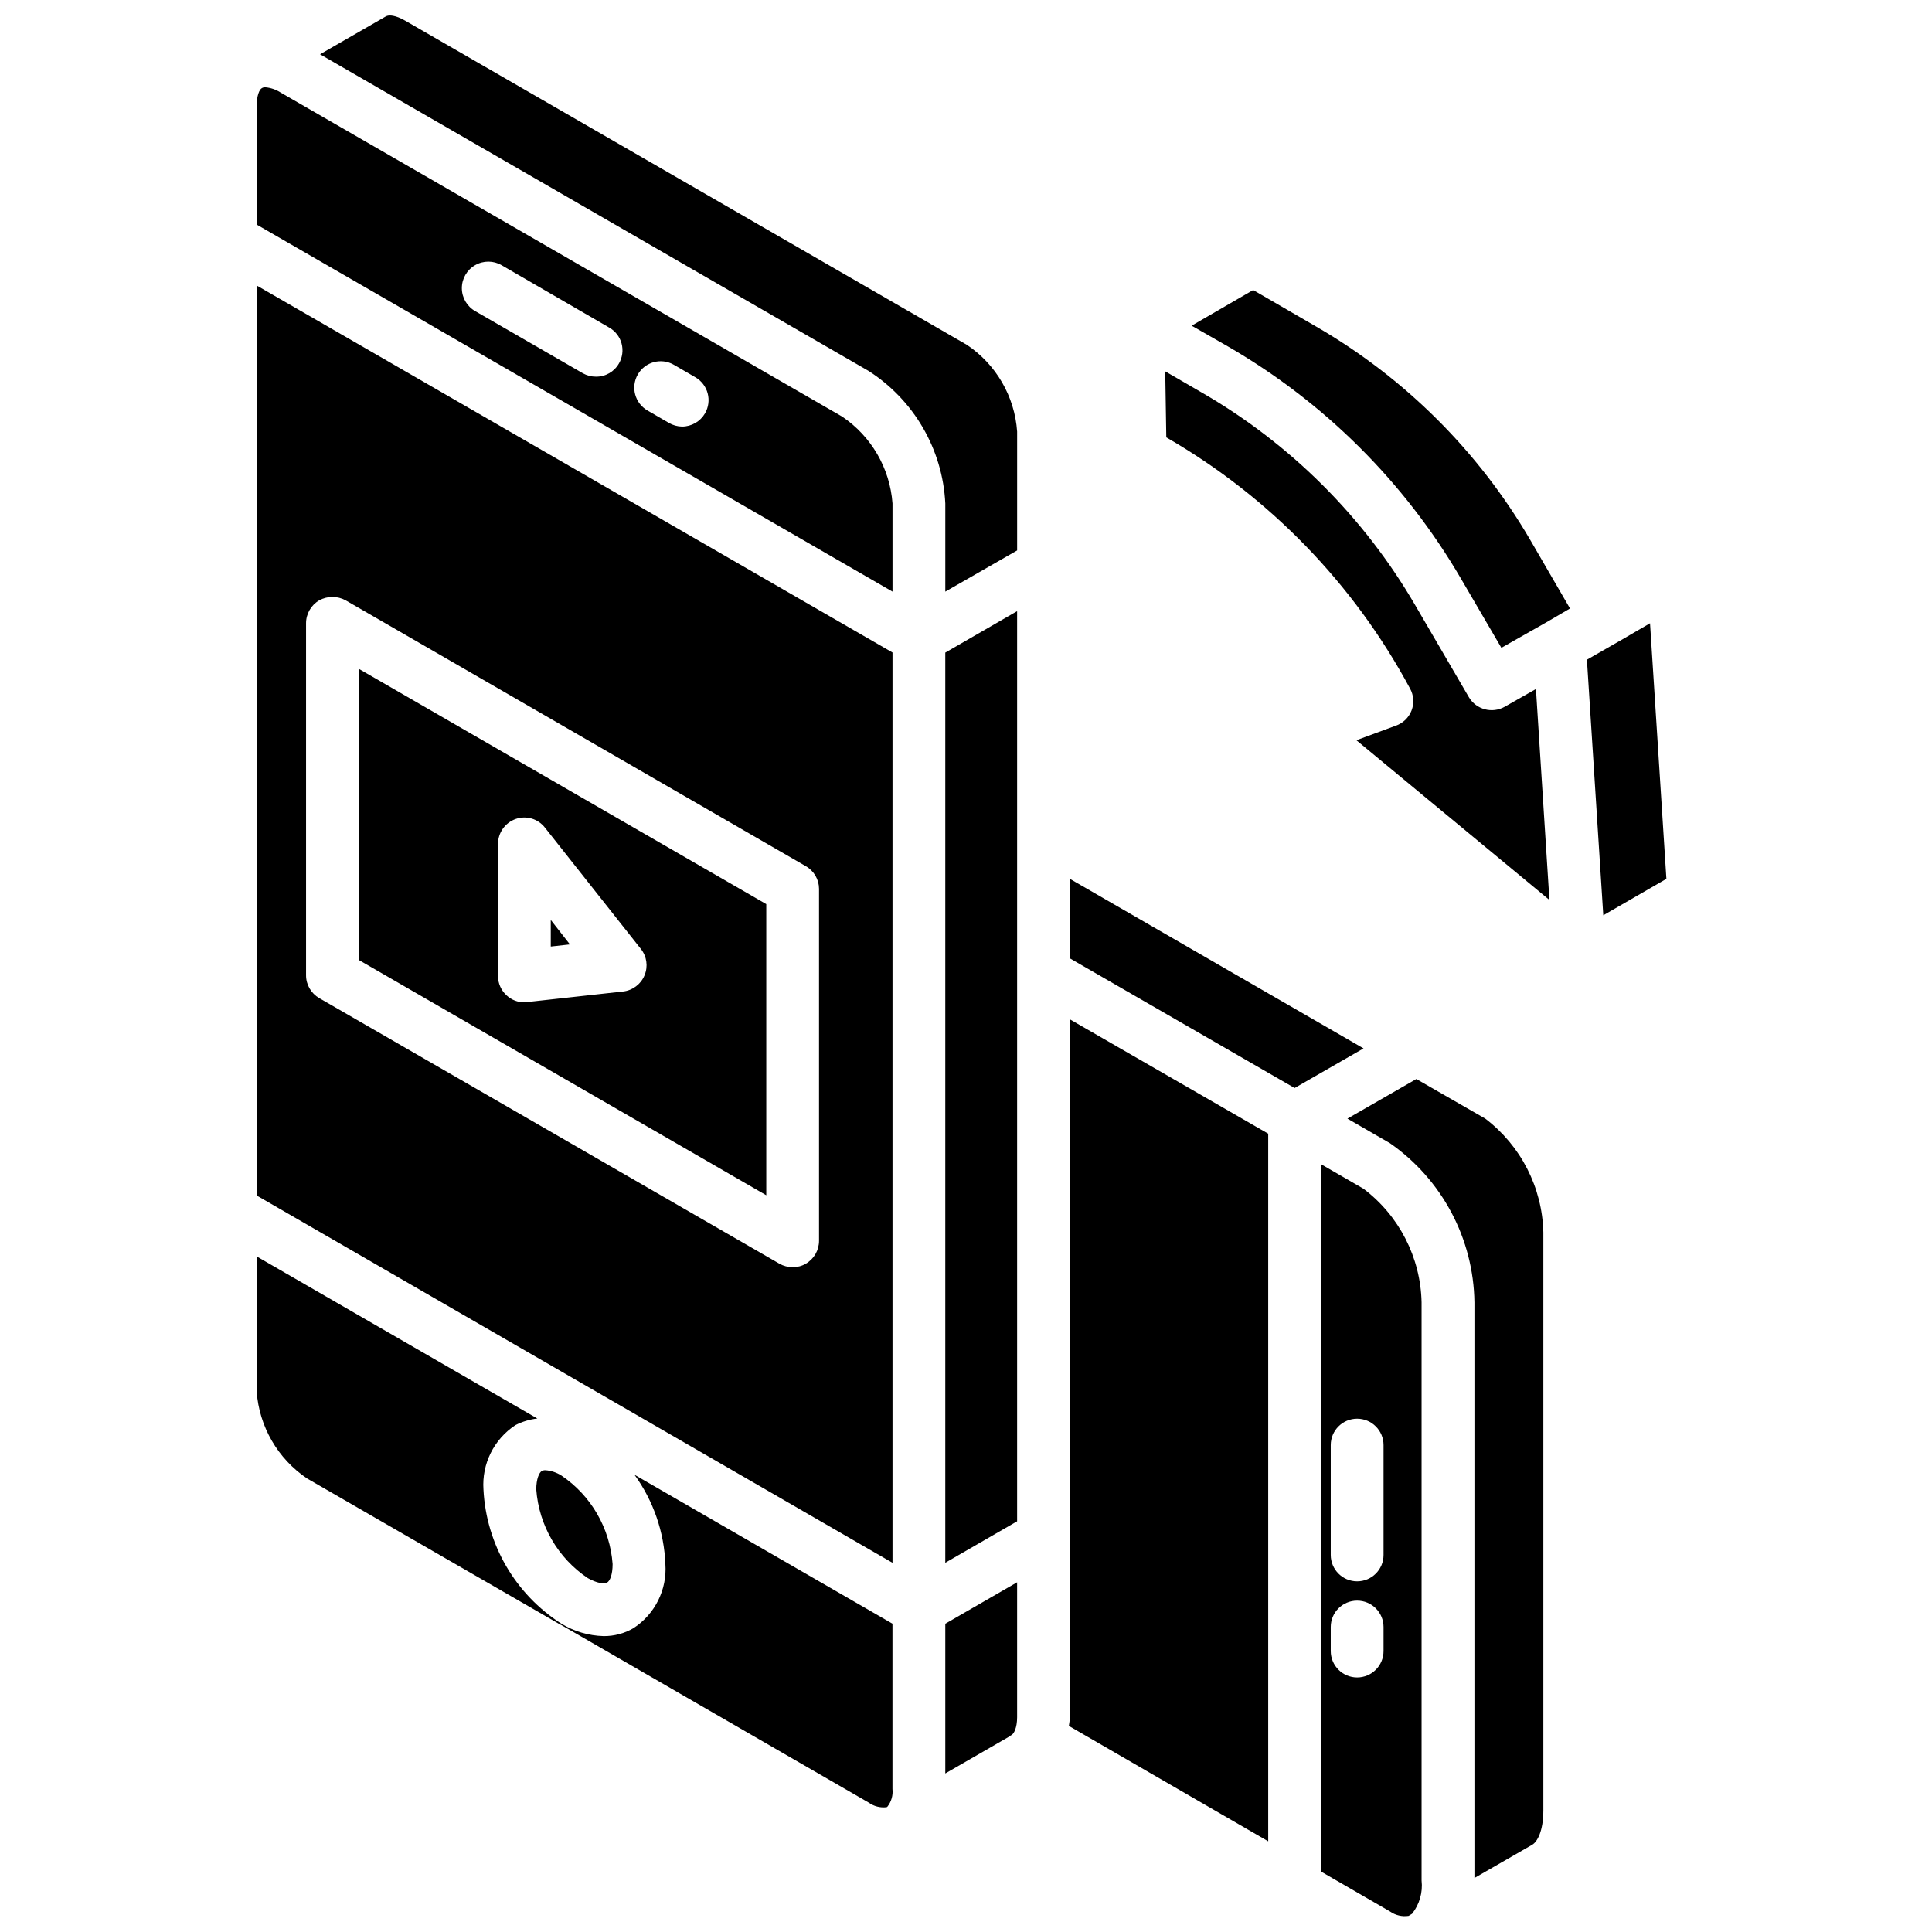
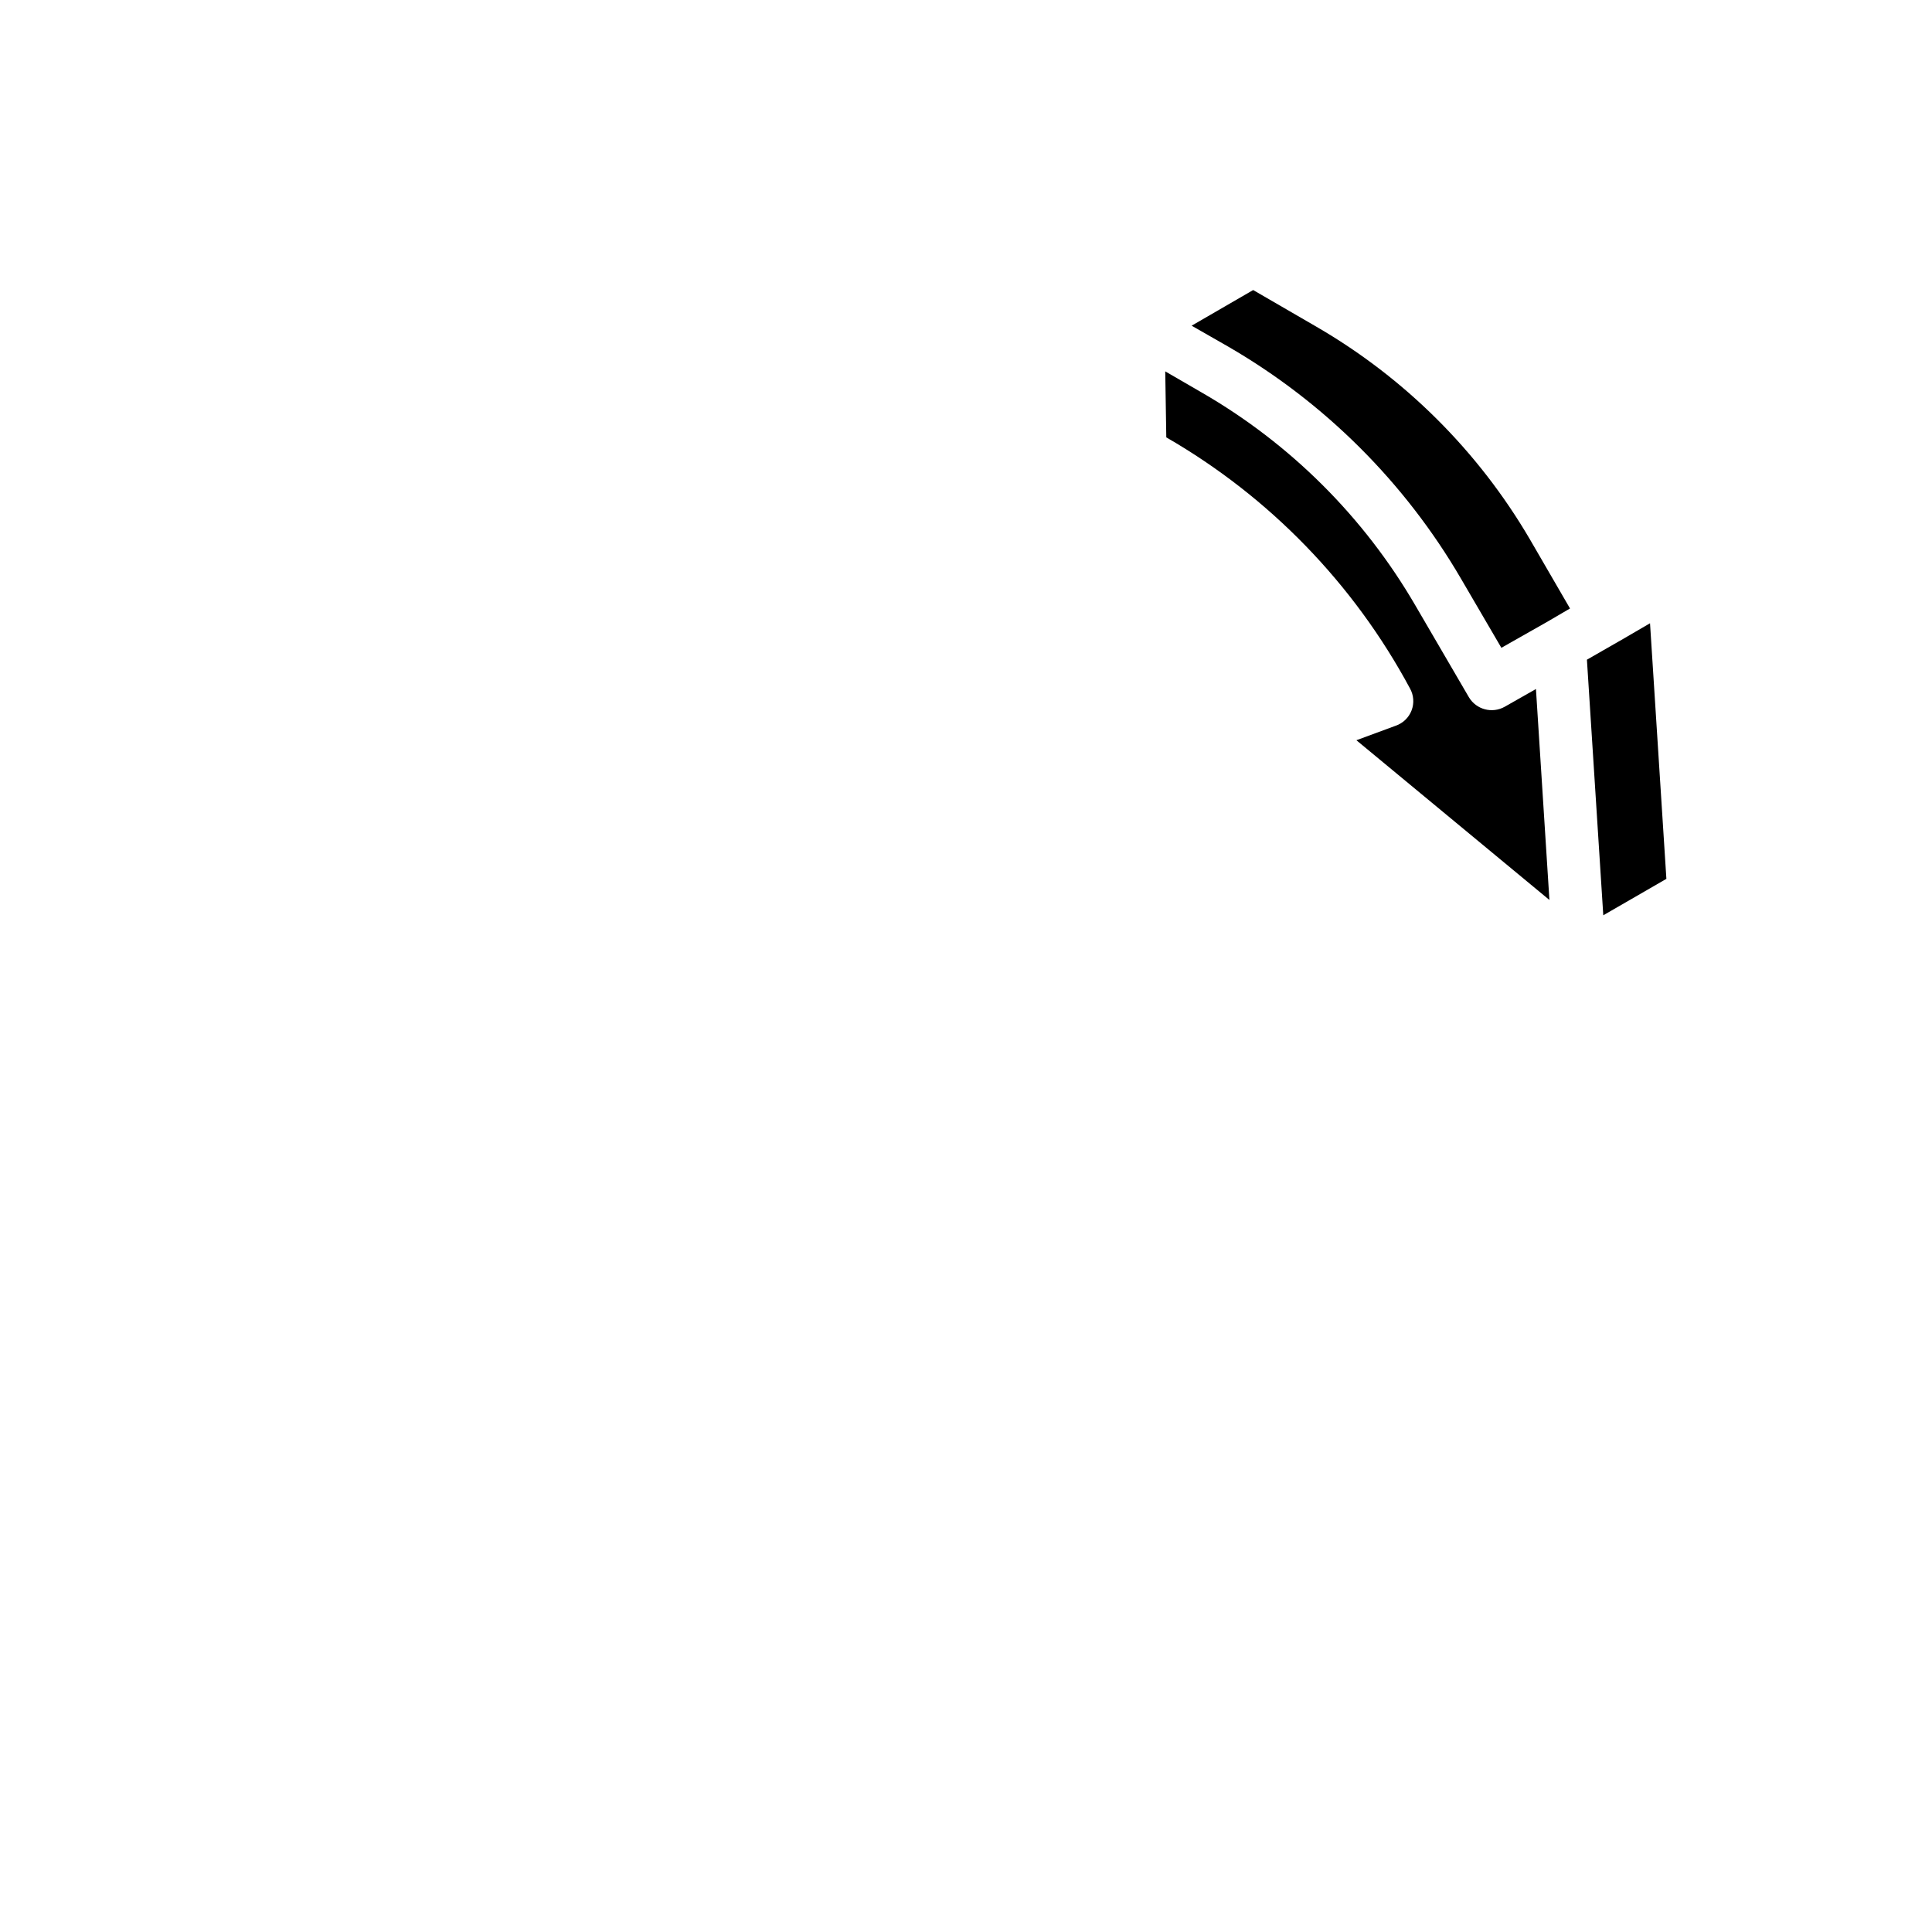
<svg xmlns="http://www.w3.org/2000/svg" width="800px" height="800px" version="1.1" viewBox="144 144 512 512">
  <defs>
    <clipPath id="a">
-       <path d="m212 148.09h342v503.81h-342z" />
-     </clipPath>
+       </clipPath>
  </defs>
  <g clip-path="url(#a)">
    <path d="m427.54 376.91v21.062l59.551 34.359 18.262-10.496zm0 0v21.062l59.551 34.359 18.262-10.496zm0 0v21.062l59.551 34.359 18.262-10.496zm110.07 63.535-18.262-10.496-18.266 10.496 11.266 6.508c13.832 9.633 22.168 25.344 22.391 42.195v152.54l15.324-8.816c1.332-0.77 2.941-3.641 2.941-9.098v-153.17c-0.277-11.871-5.941-22.973-15.395-30.16zm-110.07-63.535v21.062l59.551 34.359 18.262-10.496zm0 0v21.062l59.551 34.359 18.262-10.496zm0 0v21.062l59.551 34.359 18.262-10.496zm-33.027-59.965v241.2l19.035-10.988v-241.2zm0 0v241.2l19.035-10.988v-241.2zm0 0v241.2l19.035-10.988v-241.2zm0 297.04 16.863-9.727c0.039-0.039 0.09-0.062 0.141-0.07 0.211-0.137 0.281-0.277 0.492-0.348 0.699-0.352 1.539-1.961 1.539-4.758v-35.758l-19.035 10.984zm0-297.04v241.2l19.035-10.988v-241.2zm0 0v241.2l19.035-10.988v-241.2zm-101.74 218.11c-1.27-0.797-2.707-1.273-4.199-1.398-0.34-0.012-0.676 0.059-0.98 0.211-0.699 0.418-1.469 2.098-1.469 4.898 0.707 9.492 5.738 18.137 13.645 23.438 2.519 1.402 4.336 1.609 5.106 1.191 0.77-0.418 1.473-2.098 1.473-4.898-0.691-9.48-5.695-18.121-13.574-23.441zm-2.801-147.22v6.996l5.039-0.559zm0 0v6.996l5.039-0.559zm0 6.996 5.039-0.559-5.039-6.438zm-50.871-73.543v77.113l107.97 62.344v-77.109zm75.711 81.238c-0.961 2.356-3.137 3.996-5.668 4.269l-25.398 2.801c-0.254 0.055-0.512 0.078-0.77 0.07-1.738 0.016-3.418-0.637-4.688-1.82-1.469-1.324-2.305-3.203-2.312-5.18v-34.984c-0.008-2.988 1.875-5.652 4.691-6.648 2.812-0.988 5.945-0.059 7.766 2.309l25.398 32.117c1.598 2 1.973 4.711 0.98 7.066zm-24.84-14.691v6.996l5.039-0.559zm0 0v6.996l5.039-0.559zm0 0v6.996l5.039-0.559zm0 0v6.996l5.039-0.559zm0 6.996 5.039-0.559-5.039-6.438zm-50.871-73.543v77.113l107.97 62.344v-77.109zm75.711 81.238c-0.961 2.356-3.137 3.996-5.668 4.269l-25.398 2.801c-0.254 0.055-0.512 0.078-0.77 0.07-1.738 0.016-3.418-0.637-4.688-1.82-1.469-1.324-2.305-3.203-2.312-5.18v-34.984c-0.008-2.988 1.875-5.652 4.691-6.648 2.812-0.988 5.945-0.059 7.766 2.309l25.398 32.117c1.598 2 1.973 4.711 0.98 7.066zm-24.84-14.691v6.996l5.039-0.559zm0 0v6.996l5.039-0.559zm0 6.996 5.039-0.559-5.039-6.438zm-50.871-73.543v77.113l107.97 62.344v-77.109zm75.711 81.238c-0.961 2.356-3.137 3.996-5.668 4.269l-25.398 2.801c-0.254 0.055-0.512 0.078-0.77 0.07-1.738 0.016-3.418-0.637-4.688-1.82-1.469-1.324-2.305-3.203-2.312-5.18v-34.984c-0.008-2.988 1.875-5.652 4.691-6.648 2.812-0.988 5.945-0.059 7.766 2.309l25.398 32.117c1.598 2 1.973 4.711 0.98 7.066zm-24.84-14.691v6.996l5.039-0.559zm-50.871 10.566 107.97 62.344v-77.109l-107.97-62.348zm36.875-30.719c-0.008-2.988 1.875-5.656 4.691-6.648 2.812-0.988 5.945-0.059 7.766 2.309l25.398 32.117c1.586 1.996 1.965 4.691 0.992 7.047-0.977 2.356-3.148 3.996-5.68 4.289l-25.398 2.801c-0.254 0.055-0.512 0.078-0.77 0.07-1.738 0.012-3.418-0.637-4.688-1.82-1.469-1.324-2.305-3.203-2.312-5.18zm-63.953-148v241.13l168.5 97.336v-241.2zm149.04 253.16c0.004 2.508-1.328 4.828-3.5 6.09-1.059 0.617-2.269 0.93-3.496 0.91-1.227 0.004-2.434-0.309-3.5-0.91l-121.96-70.395c-2.168-1.258-3.504-3.578-3.5-6.09v-93.273c-0.004-2.508 1.332-4.828 3.5-6.086 2.18-1.191 4.816-1.191 6.996 0l121.96 70.461c2.152 1.242 3.484 3.535 3.5 6.019zm-71.094-85.016v6.996l5.039-0.559zm0 6.996 5.039-0.559-5.039-6.438zm-50.871-73.543v77.113l107.97 62.344v-77.109zm75.711 81.238c-0.961 2.356-3.137 3.996-5.668 4.269l-25.398 2.801c-0.254 0.055-0.512 0.078-0.77 0.07-1.738 0.012-3.418-0.637-4.688-1.82-1.469-1.324-2.305-3.203-2.312-5.18v-34.984c-0.008-2.988 1.875-5.656 4.691-6.648 2.812-0.988 5.945-0.059 7.766 2.309l25.398 32.117c1.598 2 1.973 4.711 0.98 7.066zm-24.84-14.691v6.996l5.039-0.559zm0 0v6.996l5.039-0.559zm0 6.996 5.039-0.559-5.039-6.438zm-50.871-73.543v77.113l107.97 62.344v-77.109zm75.711 81.238c-0.961 2.356-3.137 3.996-5.668 4.269l-25.398 2.801c-0.254 0.055-0.512 0.078-0.77 0.07-1.738 0.012-3.418-0.637-4.688-1.82-1.469-1.324-2.305-3.203-2.312-5.18v-34.984c-0.008-2.988 1.875-5.656 4.691-6.648 2.812-0.988 5.945-0.059 7.766 2.309l25.398 32.117c1.598 2 1.973 4.711 0.98 7.066zm-24.84-14.691v6.996l5.039-0.559zm0 0v6.996l5.039-0.559zm0 0v6.996l5.039-0.559zm0 6.996 5.039-0.559-5.039-6.438zm-50.871-73.543v77.113l107.97 62.344v-77.109zm75.711 81.238c-0.961 2.356-3.137 3.996-5.668 4.269l-25.398 2.801c-0.254 0.055-0.512 0.078-0.77 0.07-1.738 0.012-3.418-0.637-4.688-1.82-1.469-1.324-2.305-3.203-2.312-5.18v-34.984c-0.008-2.988 1.875-5.656 4.691-6.648 2.812-0.988 5.945-0.059 7.766 2.309l25.398 32.117c1.598 2 1.973 4.711 0.98 7.066zm-24.84-14.691v6.996l5.039-0.559zm0 0v6.996l5.039-0.559zm77.18-133.44-148.76-85.855c-1.219-0.793-2.613-1.273-4.059-1.402-0.316-0.023-0.637 0.051-0.91 0.211-0.699 0.352-1.398 2.031-1.398 4.758v31.418l168.5 97.266v-23.371c-0.684-9.32-5.613-17.809-13.367-23.023zm-59.125-14.062c-1.242 2.188-3.574 3.527-6.09 3.496-1.227 0.008-2.43-0.309-3.496-0.91l-28.48-16.441c-2.195-1.242-3.555-3.562-3.566-6.082-0.012-2.519 1.328-4.856 3.512-6.113 2.184-1.262 4.875-1.254 7.051 0.02l28.48 16.512c1.613 0.91 2.797 2.43 3.285 4.219 0.484 1.789 0.234 3.695-0.695 5.301zm22.809 13.223c-1.262 2.168-3.578 3.5-6.086 3.5-1.23-0.02-2.438-0.359-3.5-0.98l-5.668-3.289c-3.34-1.93-4.484-6.207-2.551-9.551 1.93-3.344 6.207-4.484 9.551-2.555l5.668 3.289c1.617 0.926 2.797 2.457 3.285 4.258 0.484 1.797 0.234 3.715-0.699 5.328zm69.344-18.191-148.76-85.859c-2.66-1.539-4.34-1.539-4.898-1.258-0.078-0.012-0.156 0.016-0.211 0.07l-17.492 10.074 145.34 83.898c12.066 7.727 19.652 20.816 20.359 35.129v23.371l19.035-10.918v-31.488c-0.648-9.328-5.586-17.832-13.367-23.02zm-33.027 19.031-148.76-85.855c-1.219-0.789-2.613-1.27-4.059-1.402-0.316-0.02-0.633 0.051-0.91 0.211-0.699 0.352-1.398 2.031-1.398 4.758v31.418l168.5 97.266v-23.371c-0.684-9.32-5.613-17.809-13.367-23.023zm-59.125-14.062c-1.242 2.188-3.574 3.527-6.09 3.496-1.227 0.008-2.43-0.309-3.496-0.91l-28.48-16.441c-2.195-1.242-3.555-3.562-3.566-6.082-0.012-2.519 1.328-4.856 3.512-6.113 2.184-1.262 4.875-1.254 7.051 0.02l28.48 16.512c1.613 0.91 2.797 2.43 3.285 4.219 0.484 1.789 0.234 3.695-0.695 5.301zm22.809 13.223c-1.262 2.168-3.578 3.5-6.086 3.5-1.23-0.02-2.438-0.359-3.5-0.98l-5.668-3.289c-3.34-1.93-4.484-6.207-2.551-9.551 1.93-3.344 6.207-4.484 9.551-2.555l5.668 3.289c1.617 0.926 2.797 2.457 3.285 4.258 0.484 1.797 0.234 3.715-0.699 5.328zm63.676 63.398v241.2l19.035-10.988v-241.2zm0 0v241.2l19.035-10.988v-241.2zm5.668-81.59-148.76-85.859c-2.66-1.539-4.34-1.539-4.898-1.258-0.078-0.012-0.156 0.016-0.211 0.07l-17.492 10.074 145.34 83.898c12.066 7.727 19.652 20.816 20.359 35.129v23.371l19.035-10.918v-31.488c-0.648-9.328-5.586-17.832-13.367-23.02zm-33.027 19.031-148.76-85.855c-1.219-0.789-2.613-1.27-4.059-1.402-0.316-0.02-0.633 0.051-0.91 0.211-0.699 0.352-1.398 2.031-1.398 4.758v31.418l168.5 97.266v-23.371c-0.684-9.32-5.613-17.809-13.367-23.023zm-59.125-14.062c-1.242 2.188-3.574 3.527-6.09 3.496-1.227 0.008-2.43-0.309-3.496-0.91l-28.48-16.441c-2.195-1.242-3.555-3.562-3.566-6.082-0.012-2.519 1.328-4.856 3.512-6.113 2.184-1.262 4.875-1.254 7.051 0.02l28.48 16.512c1.613 0.91 2.797 2.43 3.285 4.219 0.484 1.789 0.234 3.695-0.695 5.301zm22.809 13.223c-1.262 2.168-3.578 3.5-6.086 3.5-1.23-0.02-2.438-0.359-3.5-0.98l-5.668-3.289c-3.34-1.93-4.484-6.207-2.551-9.551 1.93-3.344 6.207-4.484 9.551-2.555l5.668 3.289c1.617 0.926 2.797 2.457 3.285 4.258 0.484 1.797 0.234 3.715-0.699 5.328zm96.703 160.59v184.94c-0.055 0.773-0.145 1.543-0.277 2.309l52.828 30.578v-187.53zm0-37.227v21.062l59.551 34.359 18.262-10.496zm-27.359-141.55-148.76-85.859c-2.66-1.539-4.34-1.539-4.898-1.258-0.078-0.012-0.156 0.016-0.211 0.07l-17.492 10.074 145.34 83.898c12.066 7.727 19.652 20.816 20.359 35.129v23.371l19.035-10.918v-31.488c-0.648-9.328-5.586-17.832-13.367-23.02zm-107.41 299.7c-1.27-0.793-2.707-1.273-4.199-1.398-0.34-0.012-0.676 0.059-0.98 0.211-0.699 0.418-1.469 2.098-1.469 4.898 0.707 9.492 5.738 18.137 13.645 23.441 2.519 1.398 4.336 1.609 5.106 1.188 0.77-0.418 1.473-2.098 1.473-4.898-0.691-9.48-5.695-18.121-13.574-23.441zm-2.801-147.22v6.996l5.039-0.559zm0 0v6.996l5.039-0.559zm0 6.996 5.039-0.559-5.039-6.438zm-50.871-73.543v77.113l107.97 62.344v-77.109zm75.711 81.242c-0.961 2.352-3.137 3.992-5.668 4.266l-25.398 2.801c-0.254 0.055-0.512 0.078-0.77 0.07-1.738 0.016-3.418-0.637-4.688-1.82-1.469-1.324-2.305-3.203-2.312-5.18v-34.984c-0.008-2.988 1.875-5.652 4.691-6.648 2.812-0.988 5.945-0.059 7.766 2.309l25.398 32.117c1.598 2 1.973 4.711 0.98 7.066zm-24.84-14.695v6.996l5.039-0.559zm0 0v6.996l5.039-0.559zm0 0v6.996l5.039-0.559zm0 0v6.996l5.039-0.559zm0 6.996 5.039-0.559-5.039-6.438zm-50.871-73.543v77.113l107.97 62.344v-77.109zm75.711 81.242c-0.961 2.352-3.137 3.992-5.668 4.266l-25.398 2.801c-0.254 0.055-0.512 0.078-0.77 0.07-1.738 0.016-3.418-0.637-4.688-1.82-1.469-1.324-2.305-3.203-2.312-5.18v-34.984c-0.008-2.988 1.875-5.652 4.691-6.648 2.812-0.988 5.945-0.059 7.766 2.309l25.398 32.117c1.598 2 1.973 4.711 0.98 7.066zm-24.84-14.695v6.996l5.039-0.559zm0 0v6.996l5.039-0.559zm0 6.996 5.039-0.559-5.039-6.438zm-50.871-73.543v77.113l107.97 62.344v-77.109zm75.711 81.242c-0.961 2.352-3.137 3.992-5.668 4.266l-25.398 2.801c-0.254 0.055-0.512 0.078-0.77 0.07-1.738 0.016-3.418-0.637-4.688-1.82-1.469-1.324-2.305-3.203-2.312-5.18v-34.984c-0.008-2.988 1.875-5.652 4.691-6.648 2.812-0.988 5.945-0.059 7.766 2.309l25.398 32.117c1.598 2 1.973 4.711 0.98 7.066zm-24.84-14.695v6.996l5.039-0.559zm-50.871 10.566 107.97 62.344v-77.109l-107.97-62.348zm36.875-30.719c-0.008-2.988 1.875-5.652 4.691-6.648 2.812-0.988 5.945-0.059 7.766 2.309l25.398 32.117c1.586 1.996 1.965 4.691 0.992 7.047-0.977 2.356-3.148 3.996-5.68 4.289l-25.398 2.801c-0.254 0.055-0.512 0.078-0.77 0.07-1.738 0.016-3.418-0.637-4.688-1.82-1.469-1.324-2.305-3.203-2.312-5.18zm-63.953-148v241.13l168.5 97.336v-241.2zm149.04 253.16c0.004 2.508-1.328 4.832-3.5 6.09-1.059 0.617-2.269 0.934-3.496 0.91-1.227 0.004-2.434-0.309-3.5-0.91l-121.96-70.395c-2.168-1.258-3.504-3.578-3.5-6.086v-93.277c-0.004-2.508 1.332-4.828 3.5-6.086 2.18-1.191 4.816-1.191 6.996 0l121.96 70.461c2.152 1.242 3.484 3.535 3.5 6.019zm-71.094-85.016v6.996l5.039-0.559zm0 6.996 5.039-0.559-5.039-6.438zm-50.871-73.543v77.113l107.97 62.344v-77.109zm75.711 81.238c-0.961 2.356-3.137 3.996-5.668 4.269l-25.398 2.801c-0.254 0.055-0.512 0.078-0.77 0.07-1.738 0.016-3.418-0.637-4.688-1.82-1.469-1.324-2.305-3.203-2.312-5.18v-34.984c-0.008-2.988 1.875-5.652 4.691-6.648 2.812-0.988 5.945-0.059 7.766 2.309l25.398 32.117c1.598 2 1.973 4.711 0.98 7.066zm-24.84-14.691v6.996l5.039-0.559zm0 0v6.996l5.039-0.559zm0 6.996 5.039-0.559-5.039-6.438zm-50.871-73.543v77.113l107.97 62.344v-77.109zm75.711 81.238c-0.961 2.356-3.137 3.996-5.668 4.269l-25.398 2.801c-0.254 0.055-0.512 0.078-0.77 0.07-1.738 0.016-3.418-0.637-4.688-1.82-1.469-1.324-2.305-3.203-2.312-5.18v-34.984c-0.008-2.988 1.875-5.652 4.691-6.648 2.812-0.988 5.945-0.059 7.766 2.309l25.398 32.117c1.598 2 1.973 4.711 0.98 7.066zm-24.84-14.691v6.996l5.039-0.559zm2.801 147.22c-1.27-0.797-2.707-1.273-4.199-1.398-0.34-0.012-0.676 0.059-0.98 0.211-0.699 0.418-1.469 2.098-1.469 4.898 0.707 9.492 5.738 18.137 13.645 23.438 2.519 1.402 4.336 1.609 5.106 1.191 0.77-0.418 1.473-2.098 1.473-4.898-0.691-9.48-5.695-18.121-13.574-23.441zm-2.801-140.23 5.039-0.559-5.039-6.438zm-50.871-73.543v77.113l107.97 62.344v-77.109zm75.711 81.238c-0.961 2.356-3.137 3.996-5.668 4.269l-25.398 2.801c-0.254 0.055-0.512 0.078-0.77 0.07-1.738 0.016-3.418-0.637-4.688-1.82-1.469-1.324-2.305-3.203-2.312-5.18v-34.984c-0.008-2.988 1.875-5.652 4.691-6.648 2.812-0.988 5.945-0.059 7.766 2.309l25.398 32.117c1.598 2 1.973 4.711 0.98 7.066zm-24.84-14.691v6.996l5.039-0.559zm-50.871 10.566 107.97 62.344v-77.109l-107.97-62.348zm36.875-30.719c-0.008-2.988 1.875-5.656 4.691-6.648 2.812-0.988 5.945-0.059 7.766 2.309l25.398 32.117c1.586 1.996 1.965 4.691 0.992 7.047-0.977 2.356-3.148 3.996-5.68 4.289l-25.398 2.801c-0.254 0.055-0.512 0.078-0.77 0.07-1.738 0.012-3.418-0.637-4.688-1.82-1.469-1.324-2.305-3.203-2.312-5.18zm-63.953-148v241.13l168.5 97.336v-241.2zm149.04 253.16c0.004 2.508-1.328 4.828-3.5 6.09-1.059 0.617-2.269 0.93-3.496 0.91-1.227 0.004-2.434-0.309-3.5-0.91l-121.96-70.395c-2.168-1.258-3.504-3.578-3.5-6.09v-93.273c-0.004-2.508 1.332-4.828 3.5-6.086 2.18-1.191 4.816-1.191 6.996 0l121.96 70.461c2.152 1.242 3.484 3.535 3.5 6.019zm-68.293 62.207c-1.27-0.797-2.707-1.273-4.199-1.398-0.34-0.012-0.676 0.059-0.98 0.211-0.699 0.418-1.469 2.098-1.469 4.894 0.707 9.496 5.738 18.141 13.645 23.441 2.519 1.402 4.336 1.609 5.106 1.191 0.77-0.422 1.473-2.098 1.473-4.898-0.691-9.48-5.695-18.121-13.574-23.441zm27.566 23.441c0.484 6.785-2.758 13.297-8.465 17.004-2.398 1.402-5.129 2.125-7.906 2.098-3.957-0.105-7.812-1.238-11.195-3.289-12.223-7.816-19.914-21.055-20.645-35.547-0.465-6.801 2.773-13.324 8.469-17.07 1.812-0.93 3.781-1.523 5.809-1.75l-74.383-42.965v35.758c0.664 9.344 5.594 17.859 13.363 23.09l67.176 38.766h0.07l81.52 47.094c1.391 1.016 3.117 1.469 4.828 1.258l0.207-0.141c1.043-1.328 1.52-3.012 1.332-4.688v-43.805l-68.363-39.465c4.996 6.906 7.844 15.137 8.184 23.652zm-20.57 3.707c2.519 1.402 4.336 1.609 5.109 1.191 0.77-0.422 1.469-2.098 1.469-4.898-0.691-9.48-5.695-18.121-13.574-23.441-1.27-0.797-2.707-1.273-4.199-1.398-0.34-0.012-0.676 0.059-0.98 0.211-0.699 0.418-1.469 2.098-1.469 4.894 0.707 9.496 5.738 18.141 13.645 23.441zm-87.746-342.52v241.13l168.5 97.336v-241.2zm149.04 253.16c0.004 2.508-1.328 4.828-3.5 6.09-1.059 0.617-2.269 0.93-3.496 0.91-1.227 0.004-2.434-0.309-3.5-0.91l-121.96-70.395c-2.168-1.258-3.504-3.578-3.5-6.09v-93.273c-0.004-2.508 1.332-4.828 3.5-6.086 2.18-1.191 4.816-1.191 6.996 0l121.96 70.461c2.152 1.242 3.484 3.535 3.5 6.019zm-68.293 62.207c-1.27-0.797-2.707-1.273-4.199-1.398-0.34-0.012-0.676 0.059-0.98 0.211-0.699 0.418-1.469 2.098-1.469 4.894 0.707 9.496 5.738 18.141 13.645 23.441 2.519 1.402 4.336 1.609 5.106 1.191 0.77-0.422 1.473-2.098 1.473-4.898-0.691-9.48-5.695-18.121-13.574-23.441zm-2.801-140.23 5.039-0.559-5.039-6.438zm-50.871-73.543v77.113l107.97 62.344v-77.109zm75.711 81.238c-0.961 2.356-3.137 3.996-5.668 4.269l-25.398 2.801c-0.254 0.055-0.512 0.078-0.77 0.07-1.738 0.012-3.418-0.637-4.688-1.82-1.469-1.324-2.305-3.203-2.312-5.18v-34.984c-0.008-2.988 1.875-5.656 4.691-6.648 2.812-0.988 5.945-0.059 7.766 2.309l25.398 32.117c1.598 2 1.973 4.711 0.98 7.066zm-24.84-14.691v6.996l5.039-0.559zm-50.871 10.562 107.97 62.348v-77.109l-107.97-62.348zm36.875-30.715c-0.008-2.988 1.875-5.656 4.691-6.648 2.812-0.988 5.945-0.059 7.766 2.309l25.398 32.117c1.586 1.996 1.965 4.691 0.992 7.047-0.977 2.356-3.148 3.996-5.68 4.289l-25.398 2.801c-0.254 0.055-0.512 0.078-0.77 0.066-1.738 0.016-3.418-0.633-4.688-1.816-1.469-1.324-2.305-3.203-2.312-5.18zm-63.953-148v241.13l168.5 97.336v-241.2zm149.04 253.16c0.004 2.508-1.328 4.828-3.5 6.09-1.059 0.617-2.269 0.93-3.496 0.906-1.227 0.008-2.434-0.305-3.5-0.906l-121.96-70.395c-2.168-1.258-3.504-3.578-3.5-6.09v-93.273c-0.004-2.508 1.332-4.828 3.5-6.086 2.18-1.191 4.816-1.191 6.996 0l121.96 70.461c2.152 1.242 3.484 3.535 3.5 6.019zm-71.094-85.016v6.996l5.039-0.559zm0 6.996 5.039-0.559-5.039-6.438zm-50.871-73.543v77.113l107.97 62.344v-77.109zm75.711 81.238c-0.961 2.356-3.137 3.996-5.668 4.269l-25.398 2.801c-0.254 0.055-0.512 0.078-0.77 0.066-1.738 0.016-3.418-0.633-4.688-1.816-1.469-1.324-2.305-3.203-2.312-5.18v-34.984c-0.008-2.988 1.875-5.656 4.691-6.648 2.812-0.988 5.945-0.059 7.766 2.309l25.398 32.117c1.598 2 1.973 4.711 0.98 7.066zm-24.84-14.691v6.996l5.039-0.559zm0 0v6.996l5.039-0.559zm0 6.996 5.039-0.559-5.039-6.438zm-50.871-73.543v77.113l107.97 62.344v-77.109zm75.711 81.238c-0.961 2.356-3.137 3.996-5.668 4.269l-25.398 2.801c-0.254 0.055-0.512 0.078-0.77 0.066-1.738 0.016-3.418-0.633-4.688-1.816-1.469-1.324-2.305-3.203-2.312-5.18v-34.984c-0.008-2.988 1.875-5.656 4.691-6.648 2.812-0.988 5.945-0.059 7.766 2.309l25.398 32.117c1.598 2 1.973 4.711 0.98 7.066zm-24.84-14.691v6.996l5.039-0.559zm2.801 147.22c-1.27-0.797-2.707-1.277-4.199-1.398-0.34-0.016-0.676 0.059-0.98 0.207-0.699 0.422-1.469 2.102-1.469 4.898 0.707 9.496 5.738 18.141 13.645 23.441 2.519 1.402 4.336 1.609 5.106 1.191 0.77-0.422 1.473-2.102 1.473-4.898-0.691-9.48-5.695-18.121-13.574-23.441zm-2.801-147.22v6.996l5.039-0.559zm0 0v6.996l5.039-0.559zm0 6.996 5.039-0.559-5.039-6.438zm-50.871-73.543v77.113l107.97 62.344v-77.109zm75.711 81.238c-0.961 2.356-3.137 3.996-5.668 4.269l-25.398 2.801c-0.254 0.055-0.512 0.078-0.77 0.066-1.738 0.016-3.418-0.633-4.688-1.816-1.469-1.324-2.305-3.203-2.312-5.18v-34.984c-0.008-2.988 1.875-5.656 4.691-6.648 2.812-0.988 5.945-0.059 7.766 2.309l25.398 32.117c1.598 2 1.973 4.711 0.98 7.066zm-24.84-14.691v6.996l5.039-0.559zm0 0v6.996l5.039-0.559zm0 0v6.996l5.039-0.559zm0 0v6.996l5.039-0.559zm0 6.996 5.039-0.559-5.039-6.438zm-50.871-73.543v77.113l107.97 62.344v-77.109zm75.711 81.238c-0.961 2.356-3.137 3.996-5.668 4.269l-25.398 2.801c-0.254 0.055-0.512 0.078-0.77 0.066-1.738 0.016-3.418-0.633-4.688-1.816-1.469-1.324-2.305-3.203-2.312-5.18v-34.984c-0.008-2.988 1.875-5.656 4.691-6.648 2.812-0.988 5.945-0.059 7.766 2.309l25.398 32.117c1.598 2 1.973 4.711 0.98 7.066zm-24.84-14.691v6.996l5.039-0.559zm0 0v6.996l5.039-0.559zm0 6.996 5.039-0.559-5.039-6.438zm-50.871-73.543v77.113l107.97 62.344v-77.109zm75.711 81.238c-0.961 2.356-3.137 3.996-5.668 4.269l-25.398 2.801c-0.254 0.055-0.512 0.078-0.77 0.066-1.738 0.016-3.418-0.633-4.688-1.816-1.469-1.324-2.305-3.203-2.312-5.18v-34.984c-0.008-2.988 1.875-5.656 4.691-6.648 2.812-0.988 5.945-0.059 7.766 2.309l25.398 32.117c1.598 2 1.973 4.711 0.98 7.066zm-24.84-14.691v6.996l5.039-0.559zm-50.871 10.562 107.97 62.348v-77.109l-107.97-62.348zm36.875-30.719c-0.008-2.984 1.875-5.652 4.691-6.644 2.812-0.988 5.945-0.059 7.766 2.309l25.398 32.117c1.586 1.996 1.965 4.691 0.992 7.047-0.977 2.352-3.148 3.996-5.68 4.289l-25.398 2.797c-0.254 0.059-0.512 0.082-0.77 0.07-1.738 0.016-3.418-0.633-4.688-1.816-1.469-1.324-2.305-3.207-2.312-5.18zm-63.953-147.99v241.13l168.5 97.336v-241.2zm149.04 253.16c0.004 2.508-1.328 4.828-3.5 6.086-1.059 0.621-2.269 0.934-3.496 0.91-1.227 0.008-2.434-0.305-3.5-0.91l-121.96-70.391c-2.168-1.258-3.504-3.582-3.5-6.09v-93.273c-0.004-2.508 1.332-4.828 3.5-6.086 2.18-1.191 4.816-1.191 6.996 0l121.96 70.461c2.152 1.242 3.484 3.535 3.5 6.019zm-71.094-85.02v7l5.039-0.562zm0 7 5.039-0.562-5.039-6.438zm-50.871-73.543v77.113l107.97 62.344v-77.109zm75.711 81.238c-0.961 2.356-3.137 3.992-5.668 4.269l-25.398 2.797c-0.254 0.059-0.512 0.082-0.77 0.07-1.738 0.016-3.418-0.633-4.688-1.816-1.469-1.324-2.305-3.207-2.312-5.18v-34.988c-0.008-2.984 1.875-5.652 4.691-6.644 2.812-0.988 5.945-0.059 7.766 2.309l25.398 32.117c1.598 2 1.973 4.711 0.98 7.066zm-24.84-14.695v7l5.039-0.562zm0 0v7l5.039-0.562zm0 7 5.039-0.562-5.039-6.438zm-50.871-73.543v77.113l107.97 62.344v-77.109zm75.711 81.238c-0.961 2.356-3.137 3.992-5.668 4.269l-25.398 2.797c-0.254 0.059-0.512 0.082-0.77 0.07-1.738 0.016-3.418-0.633-4.688-1.816-1.469-1.324-2.305-3.207-2.312-5.18v-34.988c-0.008-2.984 1.875-5.652 4.691-6.644 2.812-0.988 5.945-0.059 7.766 2.309l25.398 32.117c1.598 2 1.973 4.711 0.98 7.066zm-24.84-14.695v7l5.039-0.562zm0 0v7l5.039-0.562zm0 0v7l5.039-0.562zm0 7 5.039-0.562-5.039-6.438zm-50.871-73.543v77.113l107.97 62.344v-77.109zm75.711 81.238c-0.961 2.356-3.137 3.992-5.668 4.269l-25.398 2.797c-0.254 0.059-0.512 0.082-0.77 0.07-1.738 0.016-3.418-0.633-4.688-1.816-1.469-1.324-2.305-3.207-2.312-5.18v-34.988c-0.008-2.984 1.875-5.652 4.691-6.644 2.812-0.988 5.945-0.059 7.766 2.309l25.398 32.117c1.598 2 1.973 4.711 0.98 7.066zm-24.84-14.695v7l5.039-0.562zm0 0v7l5.039-0.562zm0 0v7l5.039-0.562zm0 0v7l5.039-0.562zm0 7 5.039-0.562-5.039-6.438zm-50.871-73.543v77.113l107.97 62.344v-77.109zm75.711 81.238c-0.961 2.356-3.137 3.992-5.668 4.269l-25.398 2.797c-0.254 0.059-0.512 0.082-0.77 0.07-1.738 0.016-3.418-0.633-4.688-1.816-1.469-1.324-2.305-3.207-2.312-5.18v-34.988c-0.008-2.984 1.875-5.652 4.691-6.644 2.812-0.988 5.945-0.059 7.766 2.309l25.398 32.117c1.598 2 1.973 4.711 0.98 7.066zm-24.84-14.695v7l5.039-0.562zm0 0v7l5.039-0.562zm215.38 71.234-11.266-6.508v187.46l18.262 10.566c1.438 1.031 3.223 1.461 4.969 1.188l0.91-0.559c1.969-2.492 2.875-5.66 2.519-8.816v-153.24c-0.262-11.855-5.934-22.941-15.395-30.09zm5.316 122.52c0 3.863-3.133 6.996-6.996 6.996s-6.996-3.133-6.996-6.996v-6.367c0-3.863 3.133-6.996 6.996-6.996s6.996 3.133 6.996 6.996zm0-25.469c0 3.863-3.133 6.996-6.996 6.996s-6.996-3.133-6.996-6.996v-29.109c0-3.863 3.133-6.996 6.996-6.996s6.996 3.133 6.996 6.996z" />
  </g>
  <path d="m503.46 340.17 10.426-3.848c1.93-0.664 3.469-2.148 4.195-4.051 0.73-1.906 0.578-4.035-0.414-5.816-14.914-27.766-37.281-50.812-64.586-66.547l-0.281-17.492 9.656 5.598c23.469 13.535 42.988 32.98 56.609 56.398l14.203 24.352c1.957 3.293 6.188 4.41 9.52 2.519l8.254-4.688 3.57 55.906zm50.383-31.277-11.965 6.785-10.707-18.332c-14.879-25.516-36.148-46.715-61.715-61.508l-9.66-5.527 16.305-9.445 16.656 9.656c23.457 13.57 42.988 33.004 56.676 56.398l10.637 18.332zm15.043 77.668-4.336-67.734 8.535-4.898c0.07 0 0.07 0 0.07-0.07h0.07l8.047-4.688 4.336 67.734z" />
</svg>